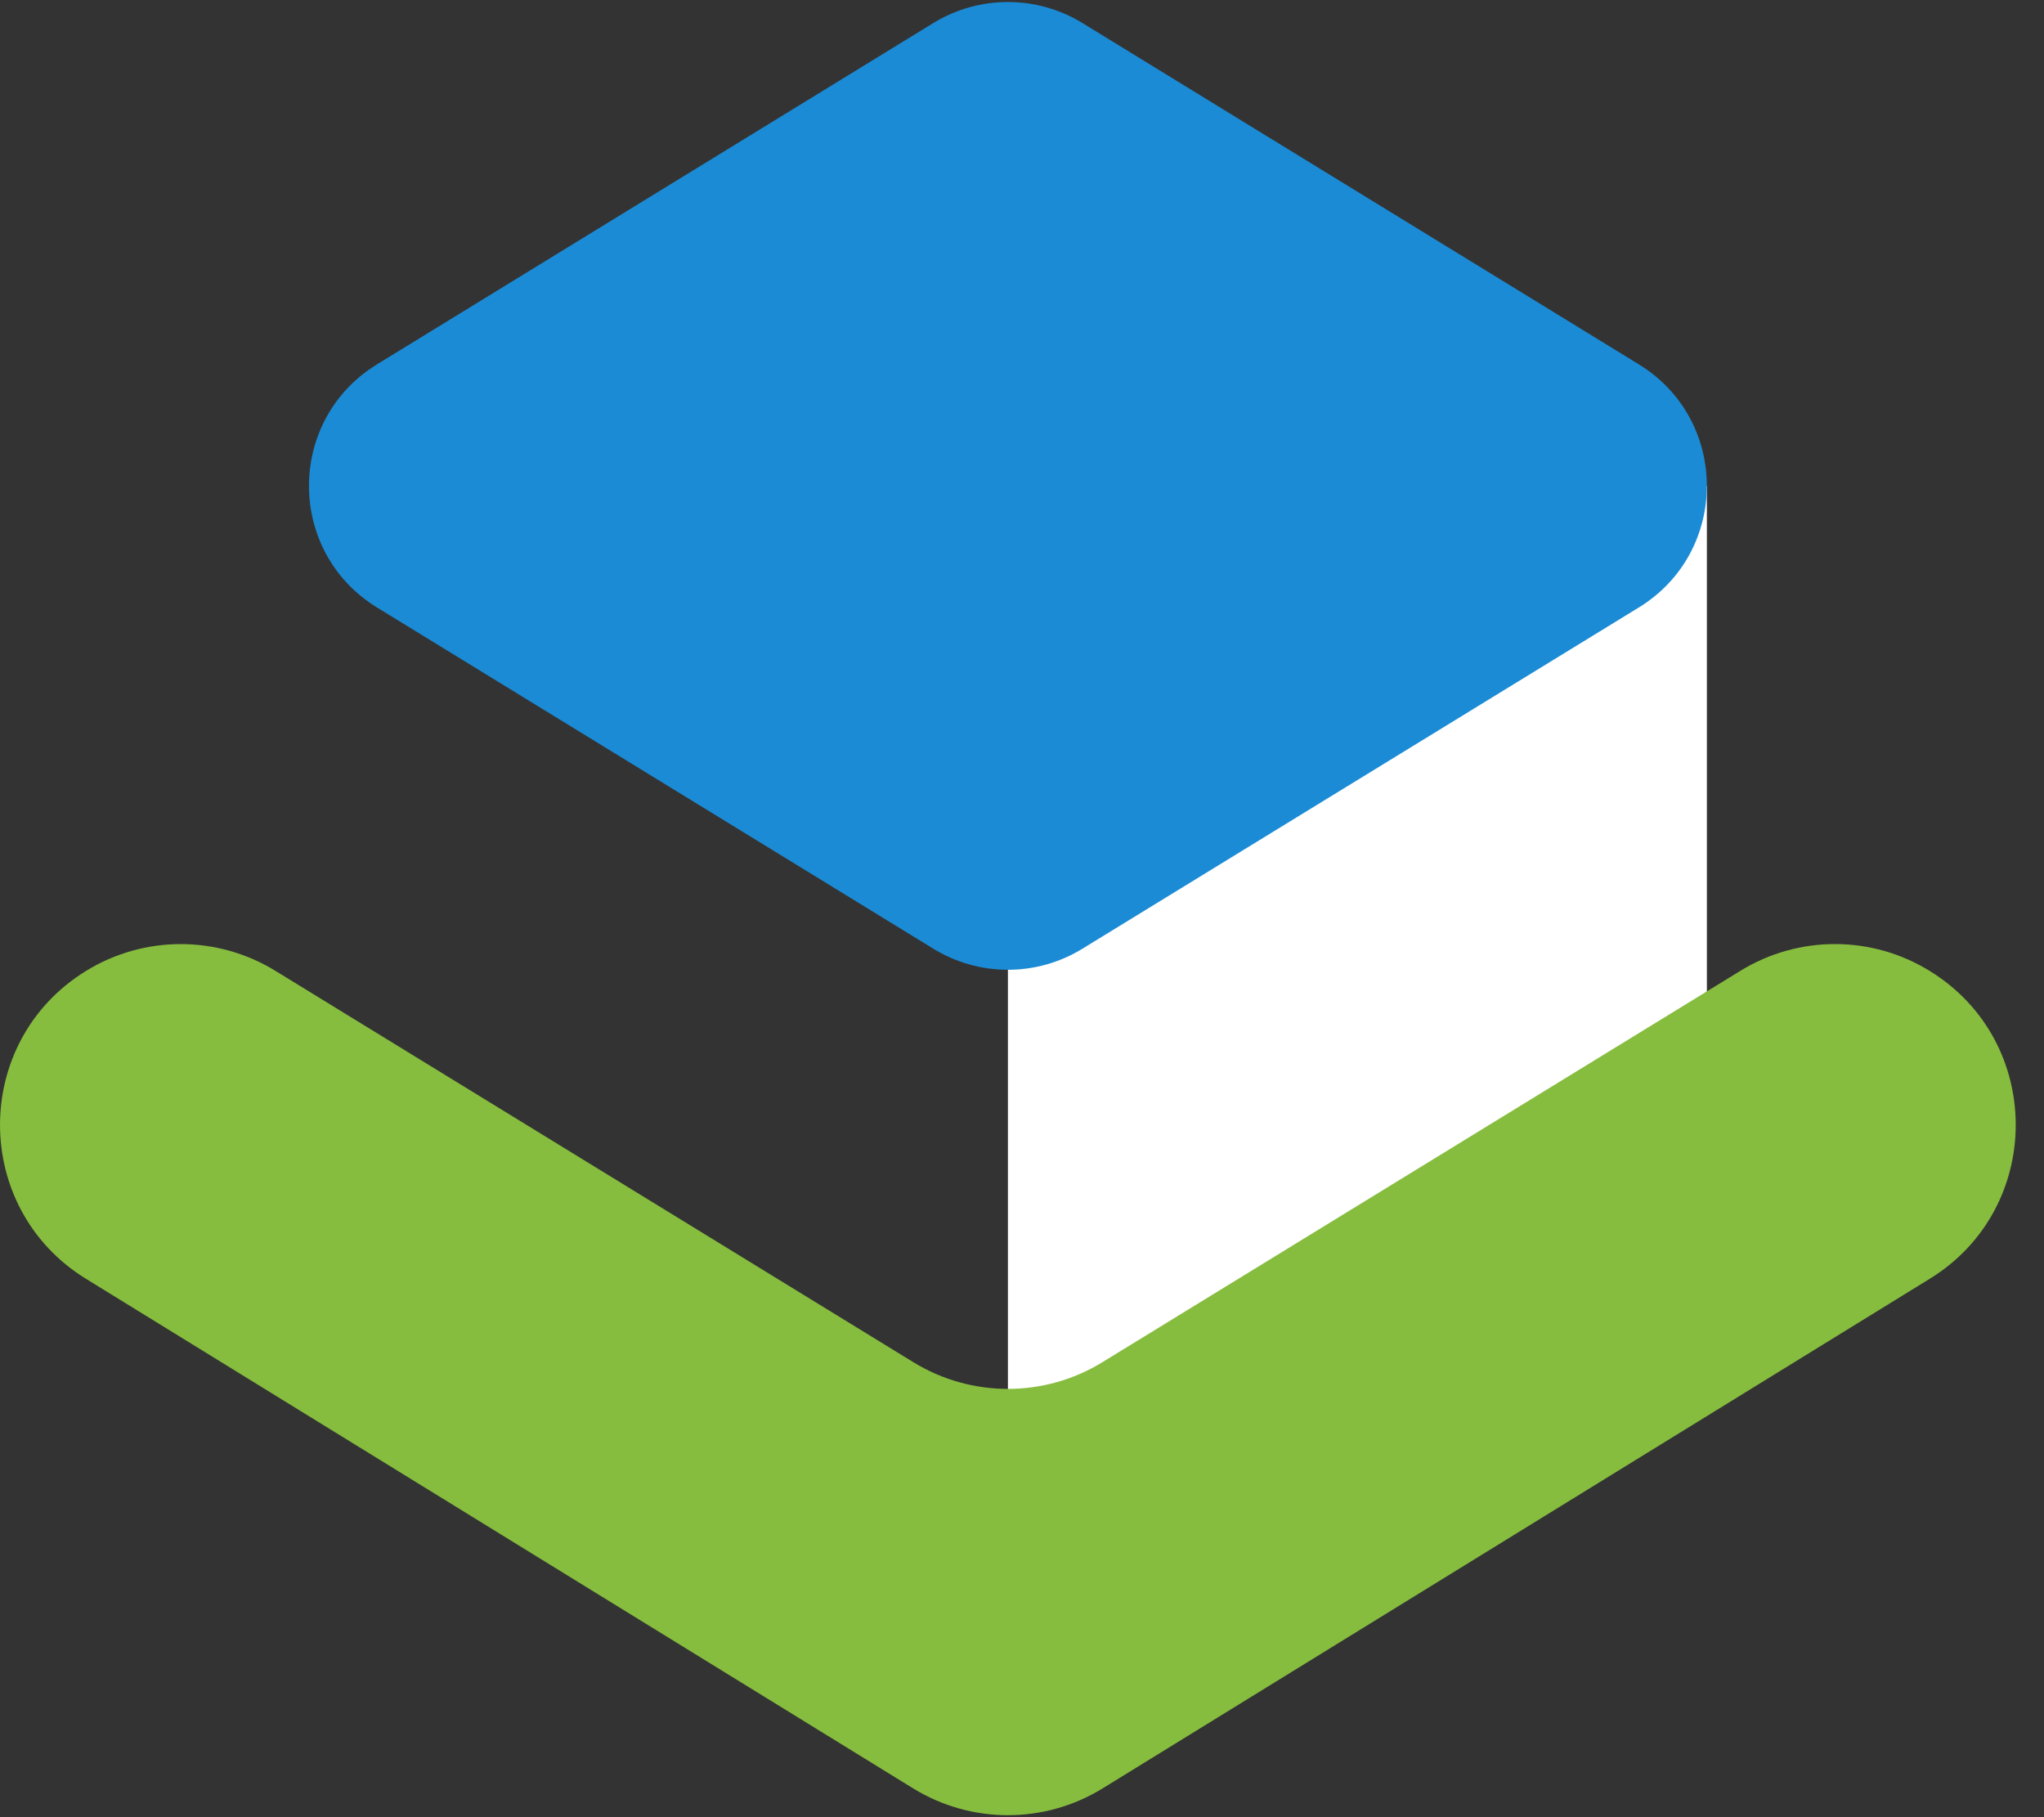
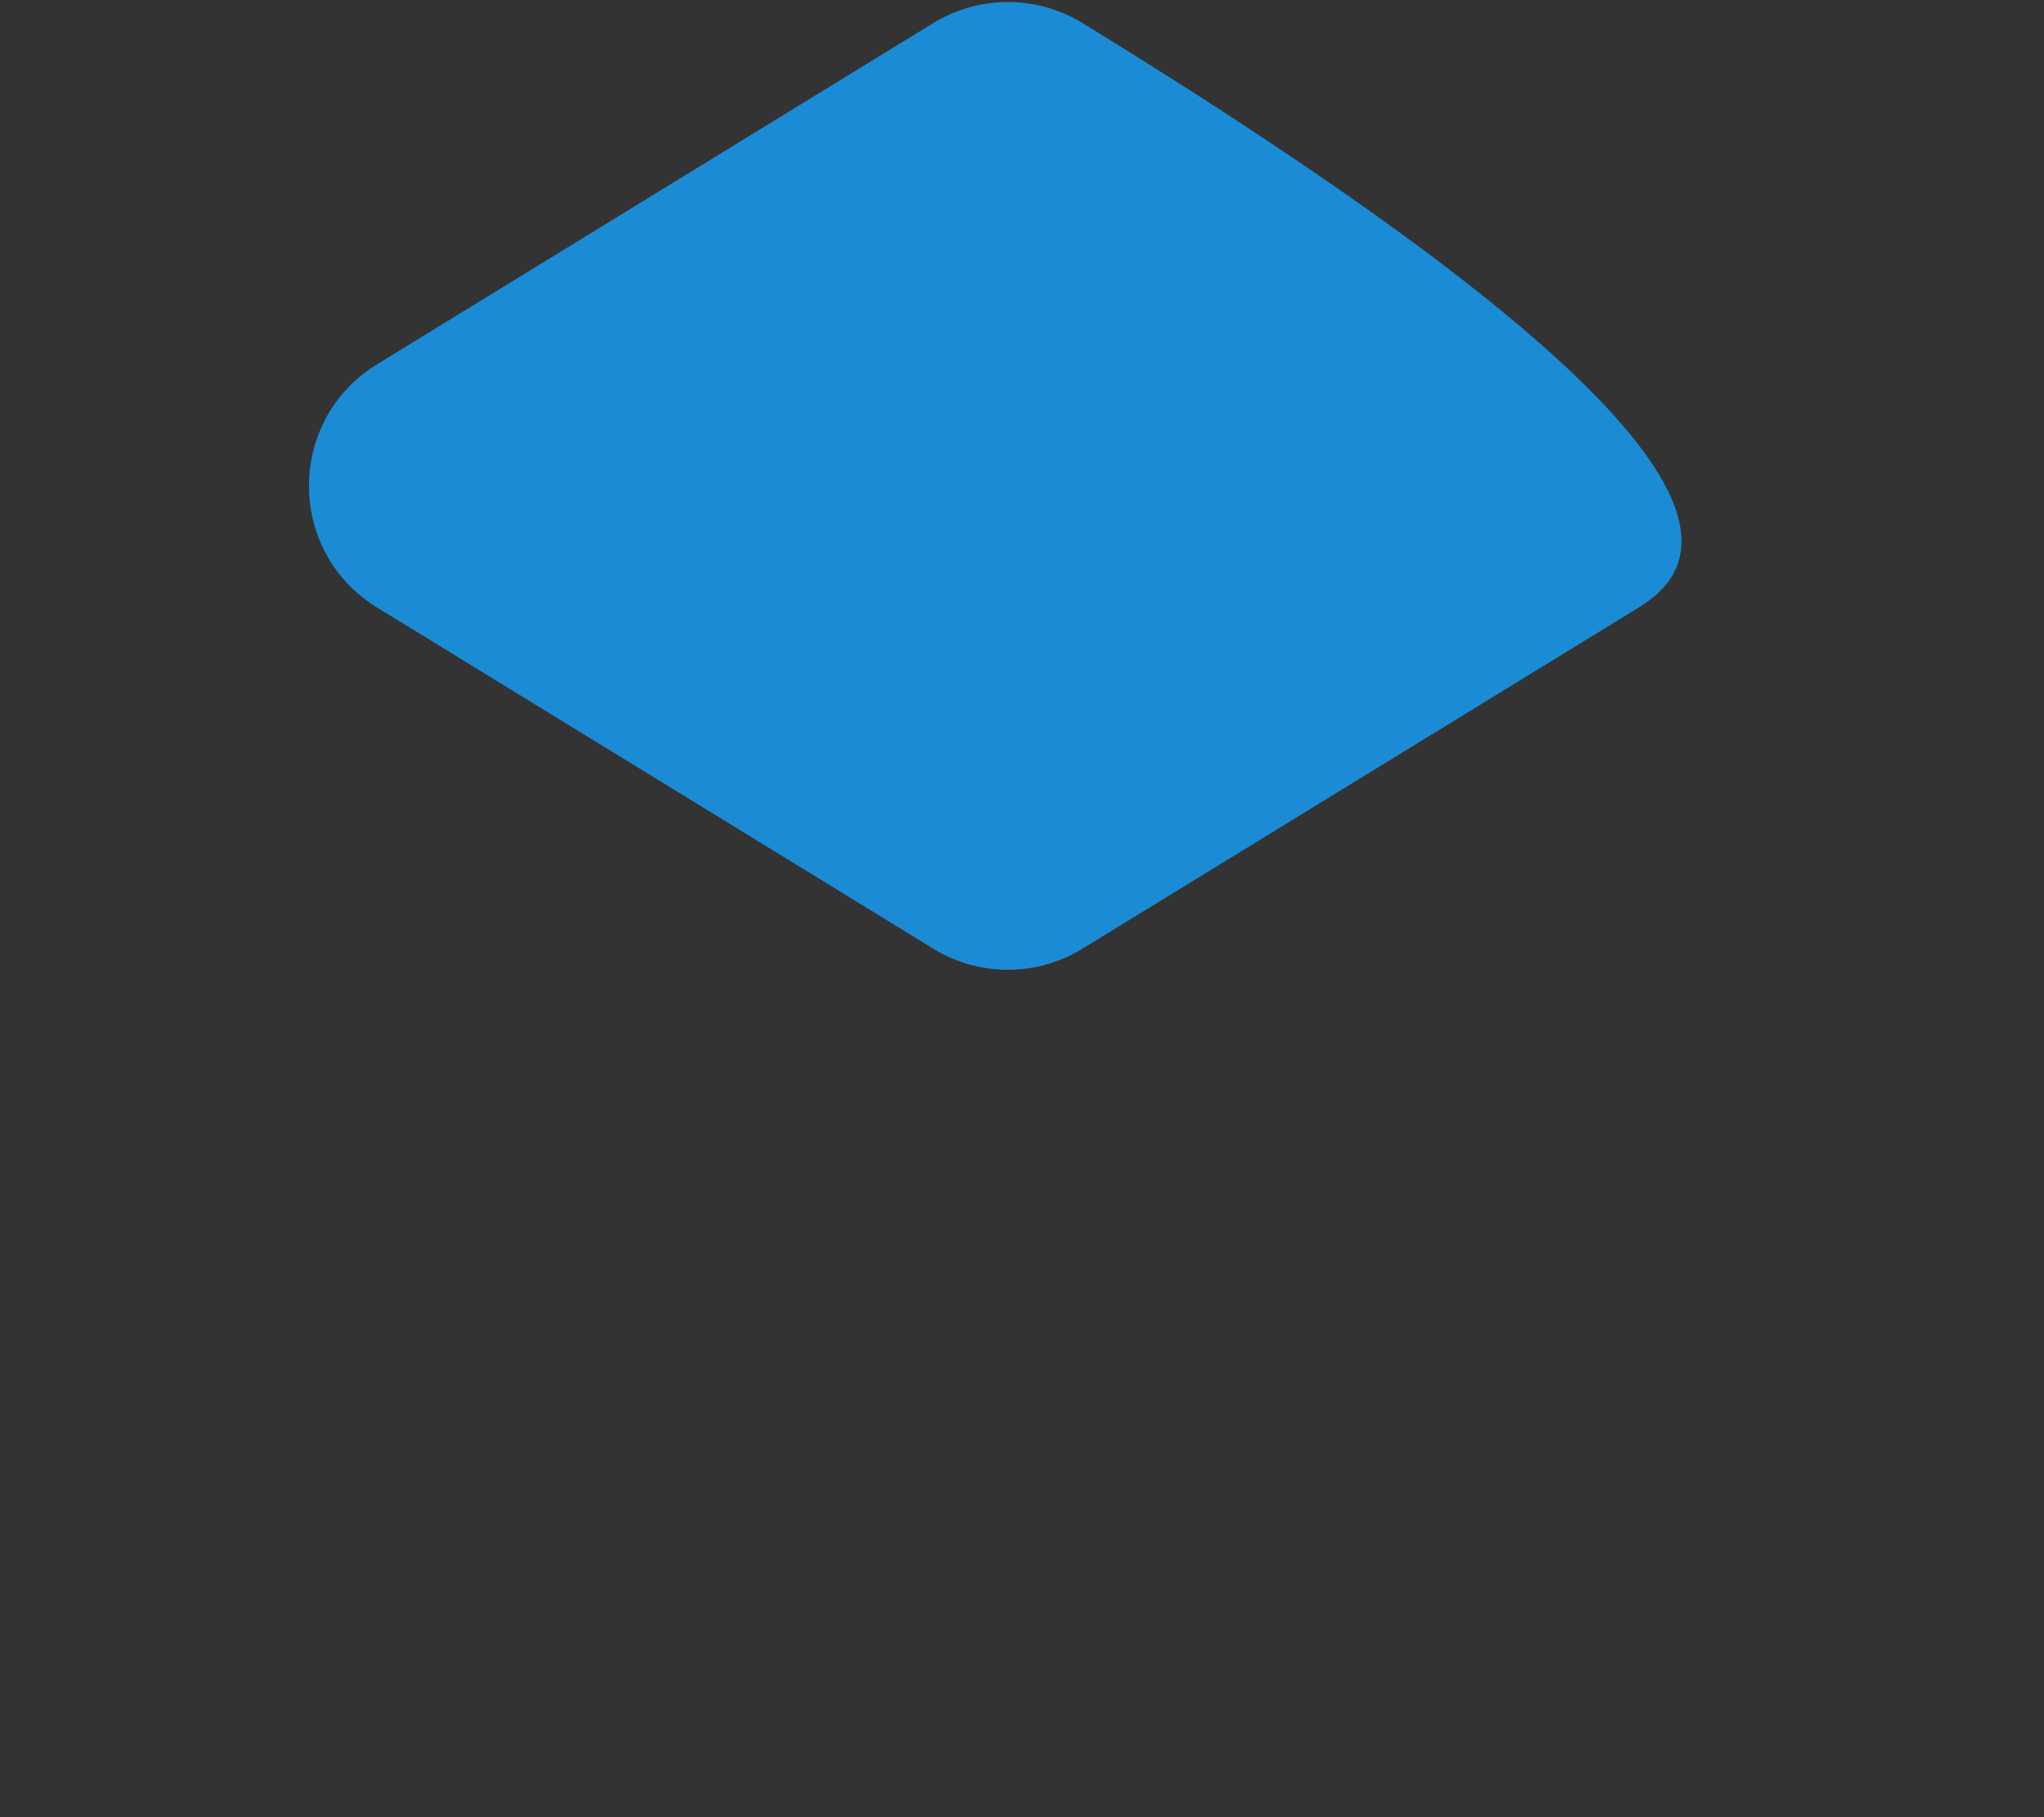
<svg xmlns="http://www.w3.org/2000/svg" width="27" height="24" viewBox="0 0 27 24" fill="none">
  <rect x="0" y="0" width="27" height="24" fill="#333333" stroke="none" />
-   <path fill-rule="evenodd" clip-rule="evenodd" d="M13.314 18.646V10.511L22.547 6.417V16.134" fill="white" />
-   <path d="M1.135 12.824C1.902 12.351 2.869 12.351 3.636 12.821L12.065 17.991C12.831 18.461 13.796 18.461 14.562 17.991L22.991 12.821C23.758 12.35 24.725 12.351 25.491 12.824C27.005 13.756 27.005 15.957 25.491 16.889L14.566 23.619C13.798 24.092 12.829 24.092 12.061 23.619L1.135 16.889C-0.378 15.957 -0.378 13.756 1.135 12.824Z" fill="#86BD3E" />
-   <path fill-rule="evenodd" clip-rule="evenodd" d="M4.98 4.812L12.329 0.304C12.933 -0.066 13.694 -0.066 14.298 0.304L21.648 4.812C22.846 5.547 22.846 7.288 21.648 8.023L14.298 12.53C13.694 12.901 12.933 12.901 12.329 12.53L4.98 8.023C3.782 7.288 3.782 5.547 4.98 4.812Z" fill="#1B8BD5" />
+   <path fill-rule="evenodd" clip-rule="evenodd" d="M4.98 4.812L12.329 0.304C12.933 -0.066 13.694 -0.066 14.298 0.304C22.846 5.547 22.846 7.288 21.648 8.023L14.298 12.53C13.694 12.901 12.933 12.901 12.329 12.53L4.98 8.023C3.782 7.288 3.782 5.547 4.98 4.812Z" fill="#1B8BD5" />
</svg>